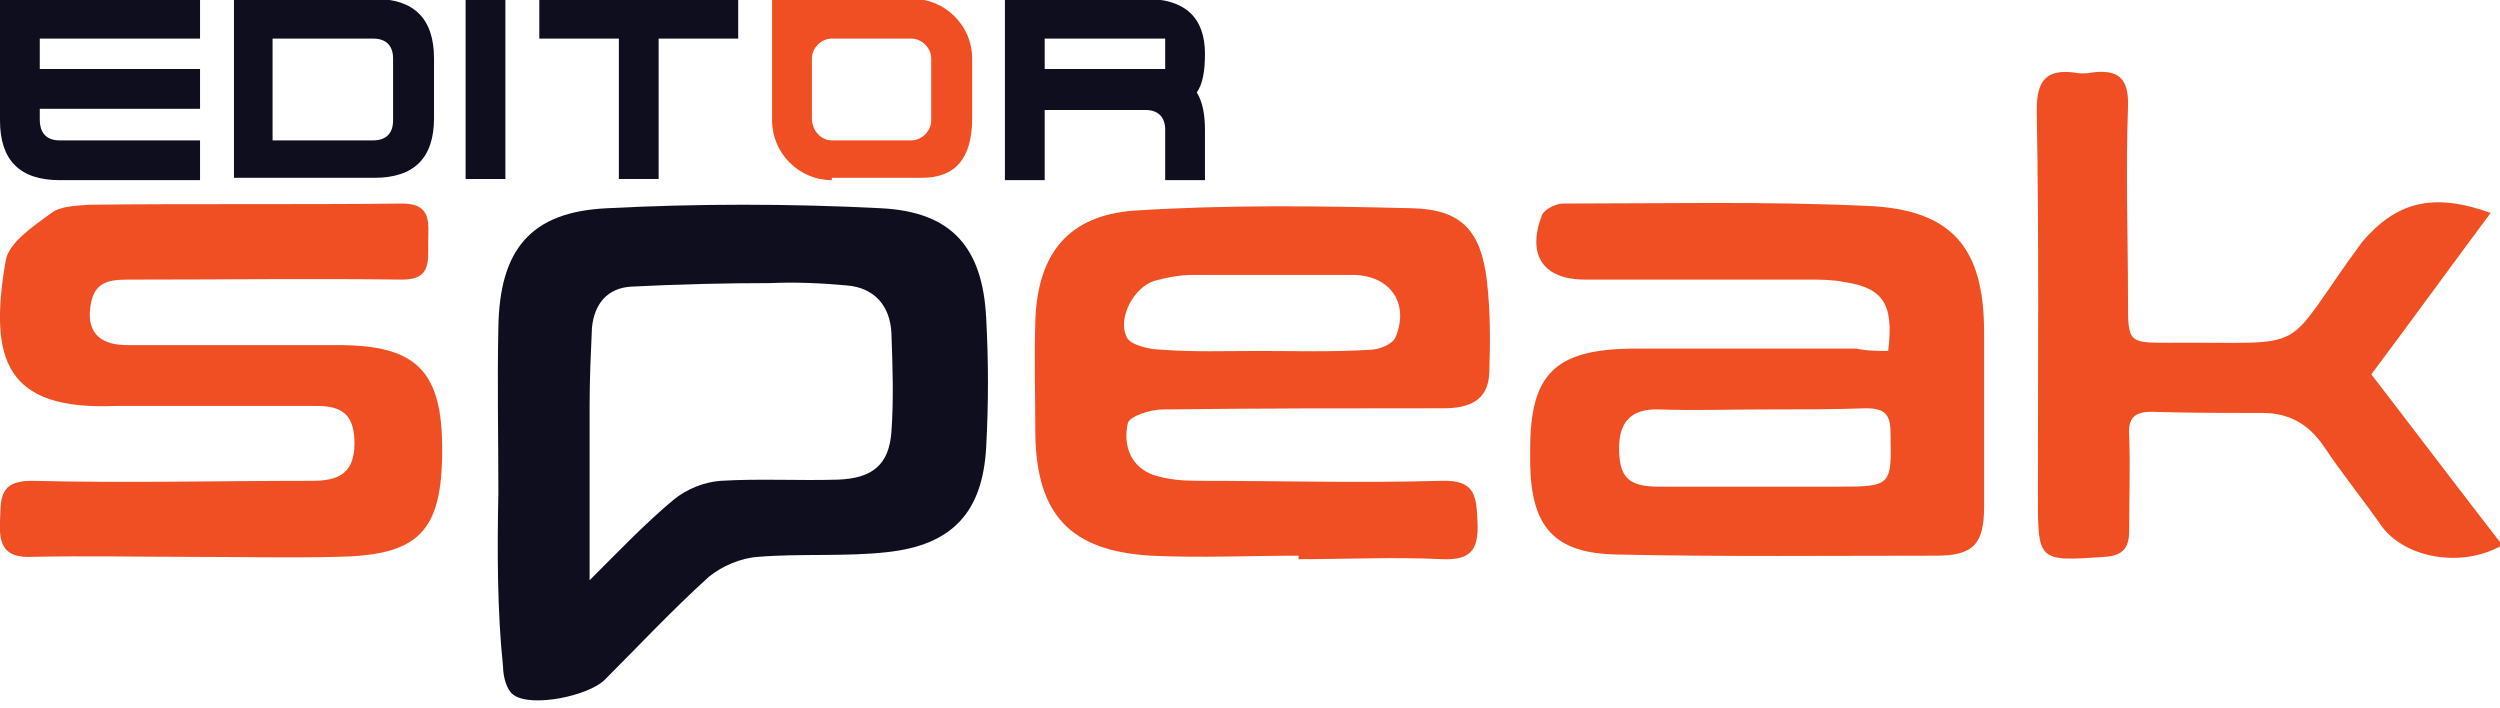
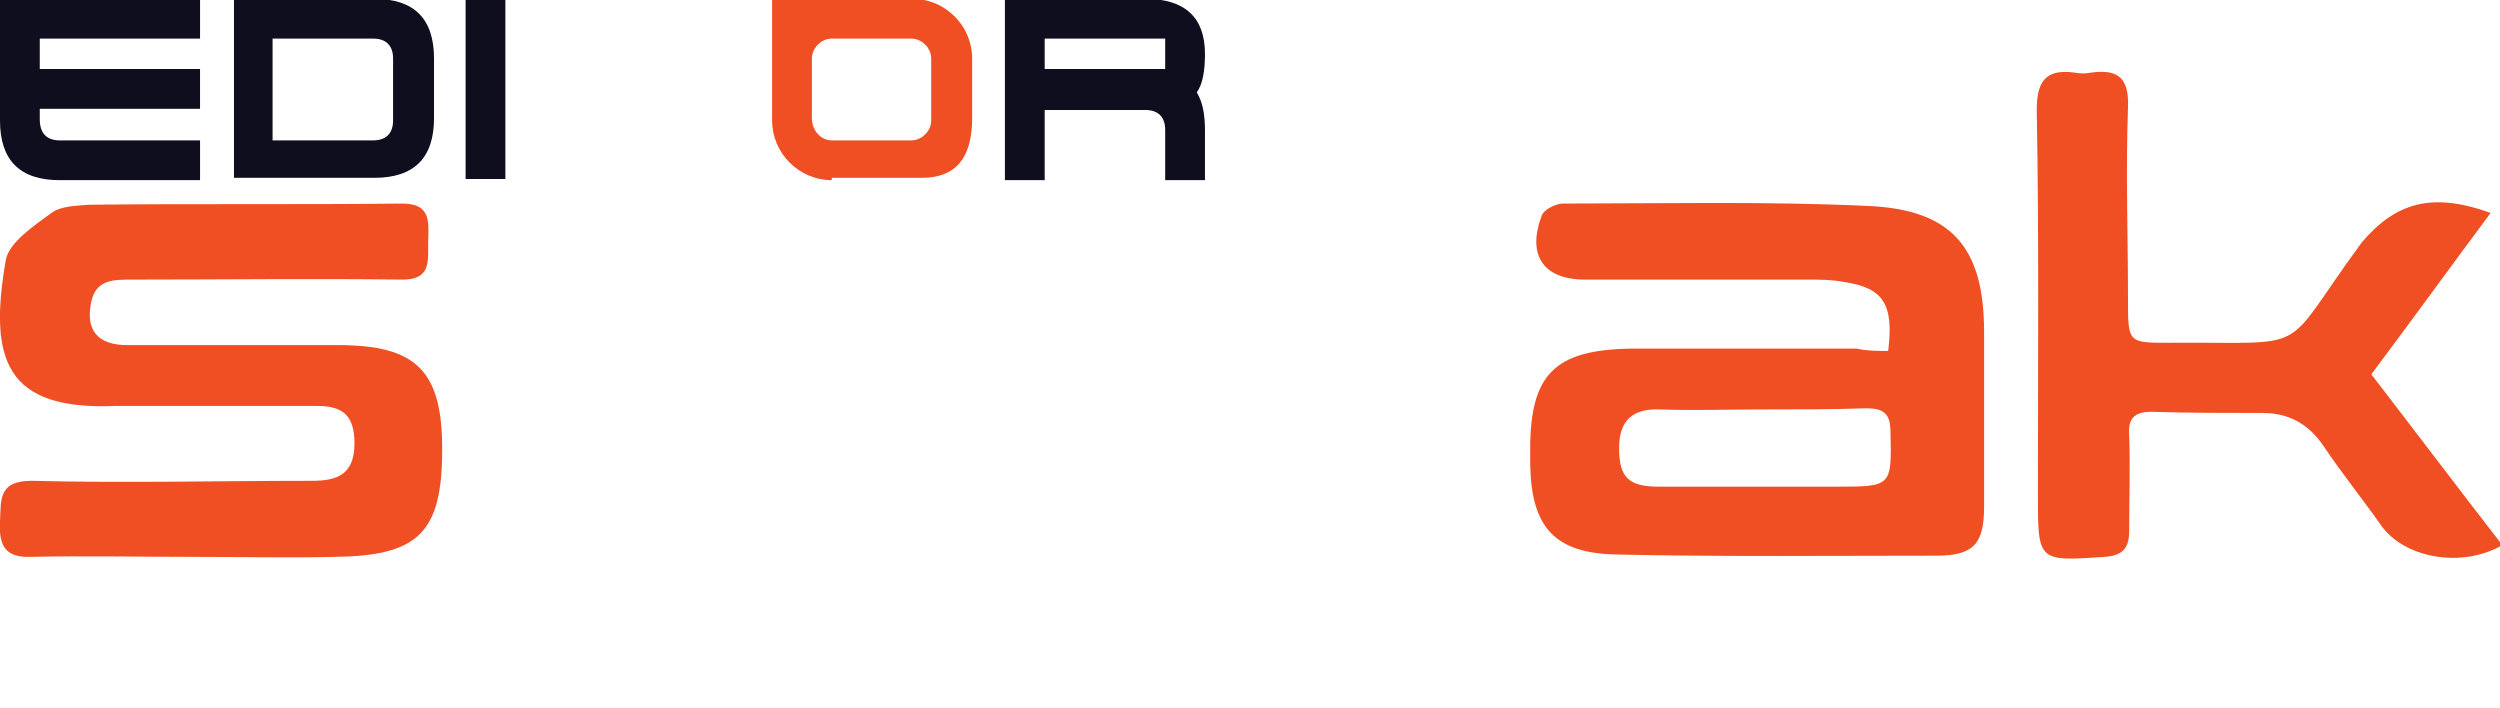
<svg xmlns="http://www.w3.org/2000/svg" version="1.1" id="Layer_1" x="0px" y="0px" viewBox="0 0 213.7 60.5" style="enable-background:new 0 0 213.7 60.5;" xml:space="preserve">
  <style type="text/css">
	.st0{fill:#0F0E1F;}
	.st1{fill:#EF4F23;}
</style>
  <g>
    <g>
      <path class="st0" d="M17.1,15.4h-12c-3.4,0-5.1-1.7-5.1-5.1V-0.1h17.1v3.4H3.4v2.6h13.7v3.4H3.4v0.9C3.4,11.4,4,12,5.1,12h12V15.4    z" />
      <path class="st0" d="M20,15.4V-0.1h12c3.4,0,5.1,1.7,5.1,5.1v5.1c0,3.4-1.7,5.1-5.1,5.1H20V15.4z M31.9,12c1.1,0,1.7-0.6,1.7-1.7    V5c0-1.1-0.6-1.7-1.7-1.7h-8.6V12H31.9z" />
      <path class="st0" d="M39.8,15.4V-0.1h3.4v15.4H39.8z" />
-       <path class="st0" d="M46-0.1h17.1v3.4h-6.8v12h-3.4v-12h-6.8v-3.4H46z" />
      <path class="st1" d="M71.1,15.4c-2.8,0-5.1-2.3-5.1-5.1V-0.1h12c2.8,0,5.1,2.3,5.1,5.1v5.1c0,3.4-1.4,5.1-4.3,5.1h-7.7V15.4z     M71.1,12h6.8c0.9,0,1.7-0.8,1.7-1.7V5c0-0.9-0.8-1.7-1.7-1.7h-6.8c-0.9,0-1.7,0.8-1.7,1.7v5.1C69.4,11.2,70.2,12,71.1,12z" />
-       <path class="st0" d="M89.3,9.4v6h-3.4V-0.1h12c3.4,0,5.1,1.6,5.1,4.7c0,1.5-0.2,2.6-0.7,3.3c0.5,0.8,0.7,1.9,0.7,3.2v4.3h-3.4    v-4.3c0-1.1-0.6-1.7-1.7-1.7h-8.6V9.4z M89.3,5.9h10.3V3.3H89.3V5.9z" />
+       <path class="st0" d="M89.3,9.4v6h-3.4V-0.1h12c3.4,0,5.1,1.6,5.1,4.7c0,1.5-0.2,2.6-0.7,3.3c0.5,0.8,0.7,1.9,0.7,3.2v4.3h-3.4    v-4.3c0-1.1-0.6-1.7-1.7-1.7h-8.6V9.4z M89.3,5.9h10.3V3.3H89.3V5.9" />
    </g>
    <g>
      <g>
-         <path class="st0" d="M42.6,42.1c0-4.7-0.1-9.4,0-14.1c0.1-6.6,2.7-9.9,9.3-10.2c7.7-0.4,15.6-0.4,23.4,0c6.1,0.3,8.7,3.4,9,9.4     c0.2,3.7,0.2,7.3,0,11c-0.3,5.6-2.9,8.4-8.5,9c-3.6,0.4-7.4,0.1-11,0.4c-1.5,0.1-3.1,0.8-4.2,1.7c-3.1,2.8-6,5.9-8.9,8.8     c-1.4,1.4-6.3,2.4-7.8,1.3c-0.6-0.4-0.9-1.6-0.9-2.4C42.5,52.2,42.5,47.1,42.6,42.1L42.6,42.1z M50.4,49.6     c2.7-2.7,4.8-4.9,7.2-6.9c1.1-0.9,2.6-1.5,4-1.6c3.3-0.2,6.7,0,10-0.1c3-0.1,4.4-1.3,4.6-4.1c0.2-2.8,0.1-5.6,0-8.4     c-0.1-2.3-1.4-3.9-3.8-4.1c-2.2-0.2-4.4-0.3-6.6-0.2c-3.9,0-7.9,0.1-11.8,0.3c-2.1,0.1-3.2,1.5-3.4,3.5c-0.1,2.2-0.2,4.4-0.2,6.6     C50.4,39.4,50.4,44.2,50.4,49.6z" />
        <path class="st1" d="M161.4,30c0.5-4-0.4-5.4-3.8-5.9c-1-0.2-2-0.2-3.1-0.2c-6.3,0-12.7,0-19,0c-3.6,0-5-2.1-3.7-5.5     c0.2-0.5,1.2-1,1.8-1c8.6,0,17.3-0.2,26,0.2c7.3,0.3,10,3.6,10,10.8c0,5,0,9.9,0,14.9c0,3.2-0.9,4.2-4.1,4.2     c-9.1,0-18.1,0.1-27.3-0.1c-5.3-0.1-7.3-2.3-7.4-7.7c0-0.4,0-0.9,0-1.3c0-6.4,2.1-8.5,8.6-8.6c6.4,0,12.8,0,19.3,0     C159.6,30,160.5,30,161.4,30z M150.6,35c-2.9,0-5.8,0.1-8.7,0c-2.3-0.1-3.5,0.9-3.5,3.3c0,2.5,0.8,3.3,3.4,3.3     c5.1,0,10.2,0,15.4,0c4.5,0,4.5-0.1,4.4-4.6c0-1.6-0.5-2.1-2.1-2.1C156.7,35,153.6,35,150.6,35z" />
-         <path class="st1" d="M111,47.5c-4.2,0-8.4,0.2-12.6,0c-6.9-0.4-9.8-3.5-9.9-10.4c0-3.2-0.1-6.5,0-9.7c0.2-5.7,2.8-9,8.5-9.4     c7.8-0.5,15.7-0.4,23.7-0.2c4.3,0.1,5.9,2,6.4,6.2c0.3,2.6,0.3,5.3,0.2,7.9c-0.1,2.4-1.8,3-3.9,3c-8,0-15.9,0-24,0.1     c-1.1,0-2.9,0.6-3,1.2c-0.4,1.8,0.2,3.7,2.2,4.4c1.2,0.4,2.5,0.5,3.8,0.5c6.9,0,13.9,0.2,20.8,0c3-0.1,3,1.4,3.1,3.6     c0.1,2.3-0.6,3.2-3,3.1c-4.1-0.2-8.2,0-12.3,0C111,47.6,111,47.5,111,47.5z M107.6,30c3.2,0,6.3,0.1,9.5-0.1c0.8,0,2-0.5,2.2-1.1     c1.2-2.9-0.5-5.3-3.7-5.3c-4.5,0-9.1,0-13.6,0c-1.1,0-2.2,0.2-3.3,0.5c-1.7,0.5-3.2,3.1-2.4,4.8c0.3,0.7,2,1.1,3.1,1.1     C102.1,30.1,104.8,30,107.6,30z" />
        <path class="st1" d="M16.3,47.6c-4.5,0-9.1-0.1-13.6,0c-2.3,0.1-2.8-1-2.7-3c0.1-1.8-0.2-3.5,2.7-3.5c8,0.2,15.9,0,24,0     c2.2,0,3.6-0.6,3.6-3.2c0-2.4-1-3.2-3.2-3.2c-5.4,0-10.8,0-16.2,0c-0.3,0-0.7,0-1,0C0.5,35.1-1,30.8,0.5,22.2     c0.3-1.5,2.4-2.9,3.9-4c0.8-0.6,2.1-0.6,3.2-0.7c8.9-0.1,17.8,0,26.8-0.1c2.6,0,2.2,1.8,2.2,3.4c0,1.6,0.2,3.1-2.2,3.1     c-7.7-0.1-15.4,0-23.2,0c-1.5,0-3,0-3.4,1.9c-0.5,2.4,0.5,3.7,3.1,3.7c6,0,12,0,18,0c6.7,0,8.9,2.2,8.9,8.9c0,7.1-2,9.1-9.1,9.2     C24.6,47.7,20.5,47.6,16.3,47.6z" />
        <path class="st1" d="M212.9,18.2c-3.5,4.7-6.9,9.4-10.2,13.8c3.7,4.8,7.4,9.7,11.2,14.6c-3.5,2-8.3,1.1-10.3-1.6     c-1.6-2.3-3.4-4.5-5-6.9c-1.3-1.9-3-2.8-5.2-2.8c-3.2,0-6.3,0-9.5-0.1c-1.5,0-2,0.6-1.9,2c0.1,2.7,0,5.5,0,8.2     c0,1.5-0.6,2.1-2.1,2.2c-5.7,0.4-5.7,0.4-5.7-5.3c0-10.9,0.1-21.9-0.1-32.9c0-2.5,0.8-3.5,3.2-3.2c0.5,0.1,1,0.1,1.5,0     c2.3-0.3,3.2,0.5,3.1,3c-0.2,5.5,0,10.9,0,16.4c0,3.7,0,3.7,3.5,3.7c12.6-0.1,9.3,1.2,16.5-8.6C204.8,17.3,207.9,16.4,212.9,18.2     z" />
      </g>
    </g>
  </g>
</svg>